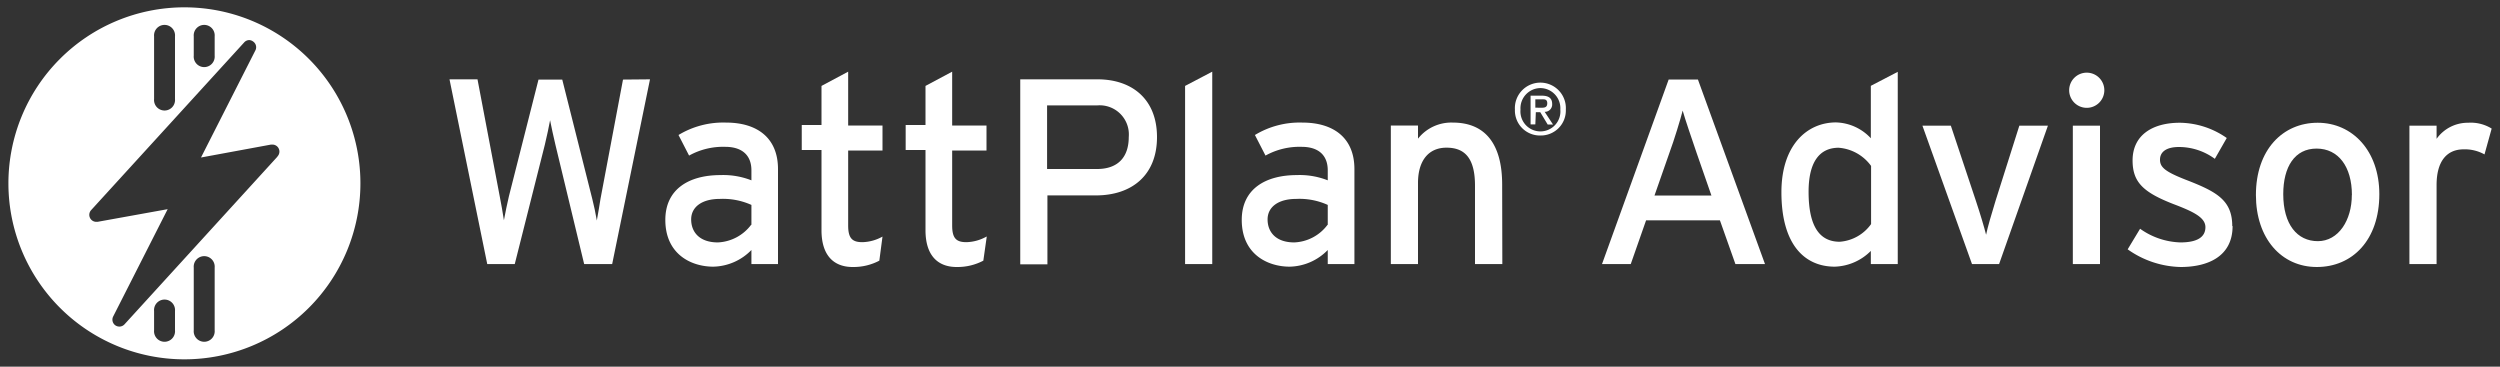
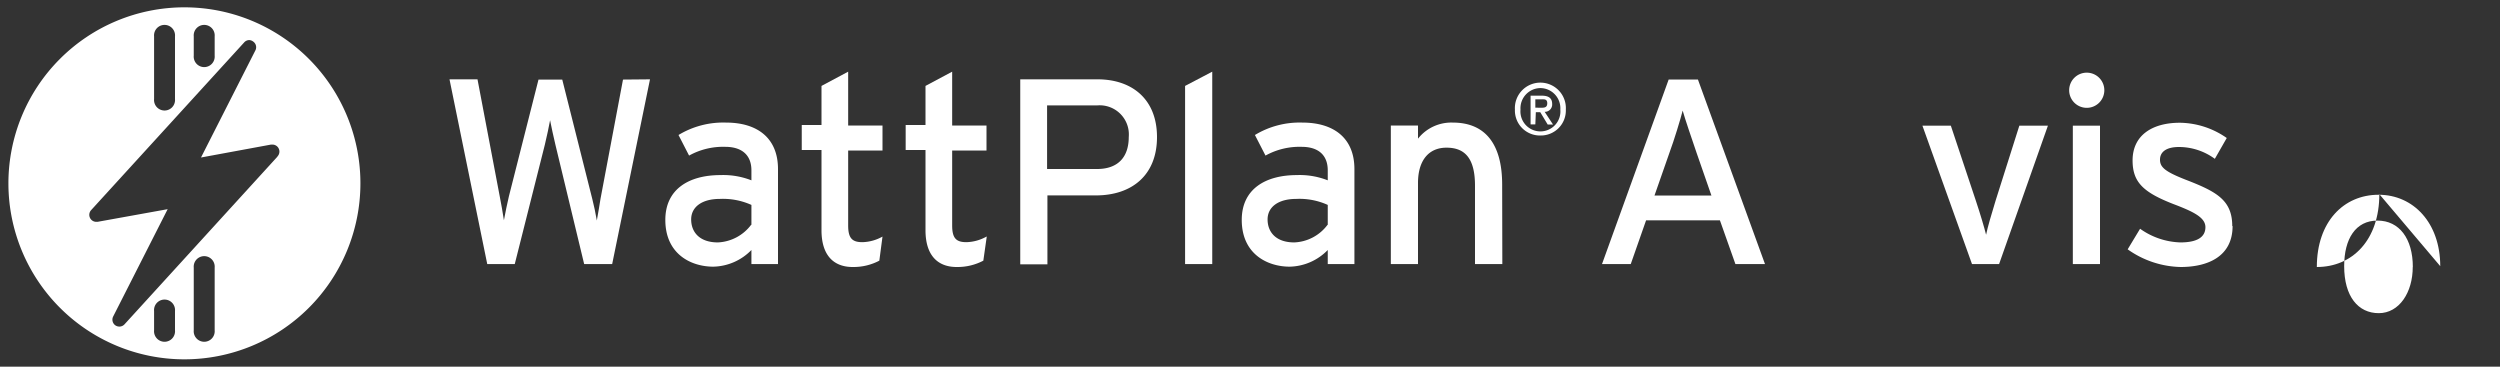
<svg xmlns="http://www.w3.org/2000/svg" id="Layer_1" data-name="Layer 1" width="300" height="44" viewBox="0 0 300 44">
  <rect x="0" y="0" width="300" height="44" fill="#333333" stroke="none" />
  <defs>
    <style>.cls-1{fill:none;}.cls-2{clip-path:url(#clip-path);}.cls-3{fill:#fff;}</style>
    <clipPath id="clip-path">
      <rect class="cls-1" x="1" y="0.88" width="298" height="42.25" />
    </clipPath>
  </defs>
  <g class="cls-2">
    <path class="cls-3" d="M78,9.52,73.46,31.69H70.1L66.65,17.37c-.19-.76-.54-2.41-.64-2.94-.09.53-.44,2.18-.63,2.94L61.77,31.69h-3.3L53.94,9.52H57.3l2.66,14c.13.66.41,2.18.51,2.91.13-.73.44-2.22.6-2.88l3.55-14h2.85l3.61,14.35c.16.6.41,1.77.54,2.56.16-.82.35-2.06.44-2.6l2.7-14.31Z" />
    <path class="cls-3" d="M93.36,31.69H90.17V30a6.56,6.56,0,0,1-4.57,2c-2.69,0-5.76-1.52-5.76-5.61,0-3.71,2.85-5.38,6.62-5.38a9.25,9.25,0,0,1,3.71.63V20.44c0-1.8-1.11-2.82-3.14-2.82a8.39,8.39,0,0,0-4.34,1.05L81.42,16.2a10.36,10.36,0,0,1,5.71-1.49c3.7,0,6.23,1.81,6.23,5.58ZM90.17,27V24.59a8.31,8.31,0,0,0-3.81-.72c-2.09,0-3.42.94-3.42,2.46s1,2.76,3.2,2.76a5.28,5.28,0,0,0,4-2.12" />
    <path class="cls-3" d="M105.9,28.39l-.38,2.89a6.66,6.66,0,0,1-3.2.76c-2.31,0-3.74-1.43-3.74-4.41V18H96.21v-3h2.37V10.31l3.2-1.71v6.46h4.12v3h-4.12v9c0,1.56.51,2,1.71,2a5.19,5.19,0,0,0,2.41-.67" />
    <path class="cls-3" d="M118.41,28.39,118,31.28a6.66,6.66,0,0,1-3.2.76c-2.31,0-3.74-1.43-3.74-4.41V18h-2.38v-3h2.38V10.31l3.2-1.71v6.46h4.12v3h-4.12v9c0,1.56.51,2,1.71,2a5.19,5.19,0,0,0,2.41-.67" />
    <path class="cls-3" d="M138.84,16.45c0,4.56-3,7-7.35,7h-5.8v8.27h-3.26V9.52h9.28c4.09,0,7.13,2.34,7.13,6.93m-3.39,0a3.5,3.5,0,0,0-3.8-3.8h-6v7.63h6c2.53,0,3.8-1.45,3.8-3.83" />
    <polygon class="cls-3" points="145.47 31.69 142.21 31.69 142.21 10.31 145.47 8.6 145.47 31.69" />
    <path class="cls-3" d="M162.53,31.69h-3.2V30a6.54,6.54,0,0,1-4.56,2c-2.69,0-5.76-1.52-5.76-5.61,0-3.71,2.85-5.38,6.62-5.38a9.16,9.16,0,0,1,3.7.63V20.44c0-1.8-1.1-2.82-3.13-2.82a8.39,8.39,0,0,0-4.34,1.05l-1.27-2.47a10.35,10.35,0,0,1,5.7-1.49c3.71,0,6.24,1.81,6.24,5.58ZM159.33,27V24.59a8.23,8.23,0,0,0-3.8-.72c-2.09,0-3.42.94-3.42,2.46s1,2.76,3.2,2.76a5.24,5.24,0,0,0,4-2.12" />
    <path class="cls-3" d="M180.28,31.69H177V22.28c0-3.36-1.27-4.56-3.42-4.56s-3.42,1.55-3.42,4.24v9.73h-3.26V15.06h3.26v1.58a5.09,5.09,0,0,1,4.18-1.93c3.86,0,5.92,2.54,5.92,7.44Z" />
    <path class="cls-3" d="M22.12.88A21.12,21.12,0,1,0,43.25,22,21.12,21.12,0,0,0,22.12.88m1.13,3.48a1.26,1.26,0,1,1,2.51,0V6.68a1.26,1.26,0,1,1-2.51,0Zm-4.76,0a1.26,1.26,0,1,1,2.51,0v7.53a1.26,1.26,0,1,1-2.51,0ZM21,39.64a1.26,1.26,0,1,1-2.51,0V37.32a1.26,1.26,0,1,1,2.51,0Zm4.76,0a1.26,1.26,0,1,1-2.51,0V32.11a1.26,1.26,0,1,1,2.51,0ZM33.29,18.8,14.94,38.92a.83.83,0,0,1-.62.27.87.87,0,0,1-.48-.15A.84.84,0,0,1,13.57,38l6.55-12.9L11.7,26.62h-.15a.84.84,0,0,1-.62-1.4L29.31,5.08a.82.82,0,0,1,.61-.27A.85.85,0,0,1,30.4,5,.83.83,0,0,1,30.67,6l-6.55,12.9,8.4-1.55h.18a.84.84,0,0,1,.83.84.85.85,0,0,1-.24.59" />
    <path class="cls-3" d="M184.85,16.26a3,3,0,0,1-3.06-3.11,3.06,3.06,0,1,1,6.11,0,3,3,0,0,1-3.05,3.11m0-5.69a2.42,2.42,0,0,0-2.39,2.58,2.4,2.4,0,1,0,4.78,0,2.42,2.42,0,0,0-2.39-2.58m-.61,4.36h-.57V11.48H185c.83,0,1.26.29,1.26,1a.88.88,0,0,1-.9.94l1,1.52h-.64l-.89-1.48h-.53Zm.63-2c.43,0,.8,0,.8-.54s-.41-.47-.75-.47h-.68v1Z" />
    <path class="cls-3" d="M211.8,31.69h-3.55l-1.86-5.25h-8.86l-1.84,5.25h-3.45l8-22.15h3.51Zm-6.43-8.23-1.77-5.09c-.54-1.58-1.42-4.15-1.68-5.1-.25,1-1,3.48-1.61,5.13l-1.77,5.06Z" />
-     <path class="cls-3" d="M227.73,31.69H224.5V30.11A6.37,6.37,0,0,1,220.17,32c-3.58,0-6.4-2.6-6.4-8.93,0-5.69,3.11-8.38,6.55-8.38a5.92,5.92,0,0,1,4.18,1.9V10.3l3.23-1.68Zm-3.2-4.78v-7a5.31,5.31,0,0,0-3.89-2.18c-2.34,0-3.61,1.77-3.61,5.28,0,4.18,1.33,6,3.74,6a5.07,5.07,0,0,0,3.76-2.12" />
    <path class="cls-3" d="M245.75,15.08l-5.86,16.61h-3.25l-5.95-16.61h3.41l3,9c.54,1.62,1,3.17,1.23,4.09.19-.92.64-2.47,1.14-4.09l2.85-9Z" />
    <path class="cls-3" d="M252.52,10.84a2.11,2.11,0,1,1-2.09-2.12,2.11,2.11,0,0,1,2.09,2.12M252,31.69h-3.26V15.08H252Z" />
    <path class="cls-3" d="M267.91,27.13c0,3.67-3,4.91-6.23,4.91a11.37,11.37,0,0,1-6.36-2.12l1.49-2.47a8.76,8.76,0,0,0,4.84,1.64c2.05,0,3-.66,3-1.83s-1.46-1.87-3.86-2.78c-3.58-1.4-4.88-2.6-4.88-5.23,0-3,2.34-4.52,5.67-4.52a10,10,0,0,1,5.63,1.83l-1.43,2.5a7.29,7.29,0,0,0-4.3-1.42c-1.58,0-2.28.63-2.28,1.52s.57,1.42,3.07,2.4c3.7,1.43,5.6,2.44,5.6,5.57" />
-     <path class="cls-3" d="M285.52,23.3c0,5.51-3.23,8.74-7.5,8.74s-7.31-3.45-7.31-8.64c0-5.44,3.23-8.67,7.41-8.67s7.4,3.38,7.4,8.57m-3.29.1c0-3.39-1.62-5.57-4.24-5.57s-4,2.18-4,5.47c0,3.64,1.68,5.64,4.15,5.64s4.08-2.5,4.08-5.54" />
-     <path class="cls-3" d="M299,15.43l-.86,3.1a4.82,4.82,0,0,0-2.49-.61c-2.06,0-3.26,1.46-3.26,4.28v9.49h-3.26V15.08h3.26v1.58a4.59,4.59,0,0,1,3.79-1.93,4.75,4.75,0,0,1,2.82.7" />
+     <path class="cls-3" d="M285.52,23.3c0,5.51-3.23,8.74-7.5,8.74c0-5.44,3.23-8.67,7.41-8.67s7.4,3.38,7.4,8.57m-3.29.1c0-3.39-1.62-5.57-4.24-5.57s-4,2.18-4,5.47c0,3.64,1.68,5.64,4.15,5.64s4.08-2.5,4.08-5.54" />
  </g>
</svg>